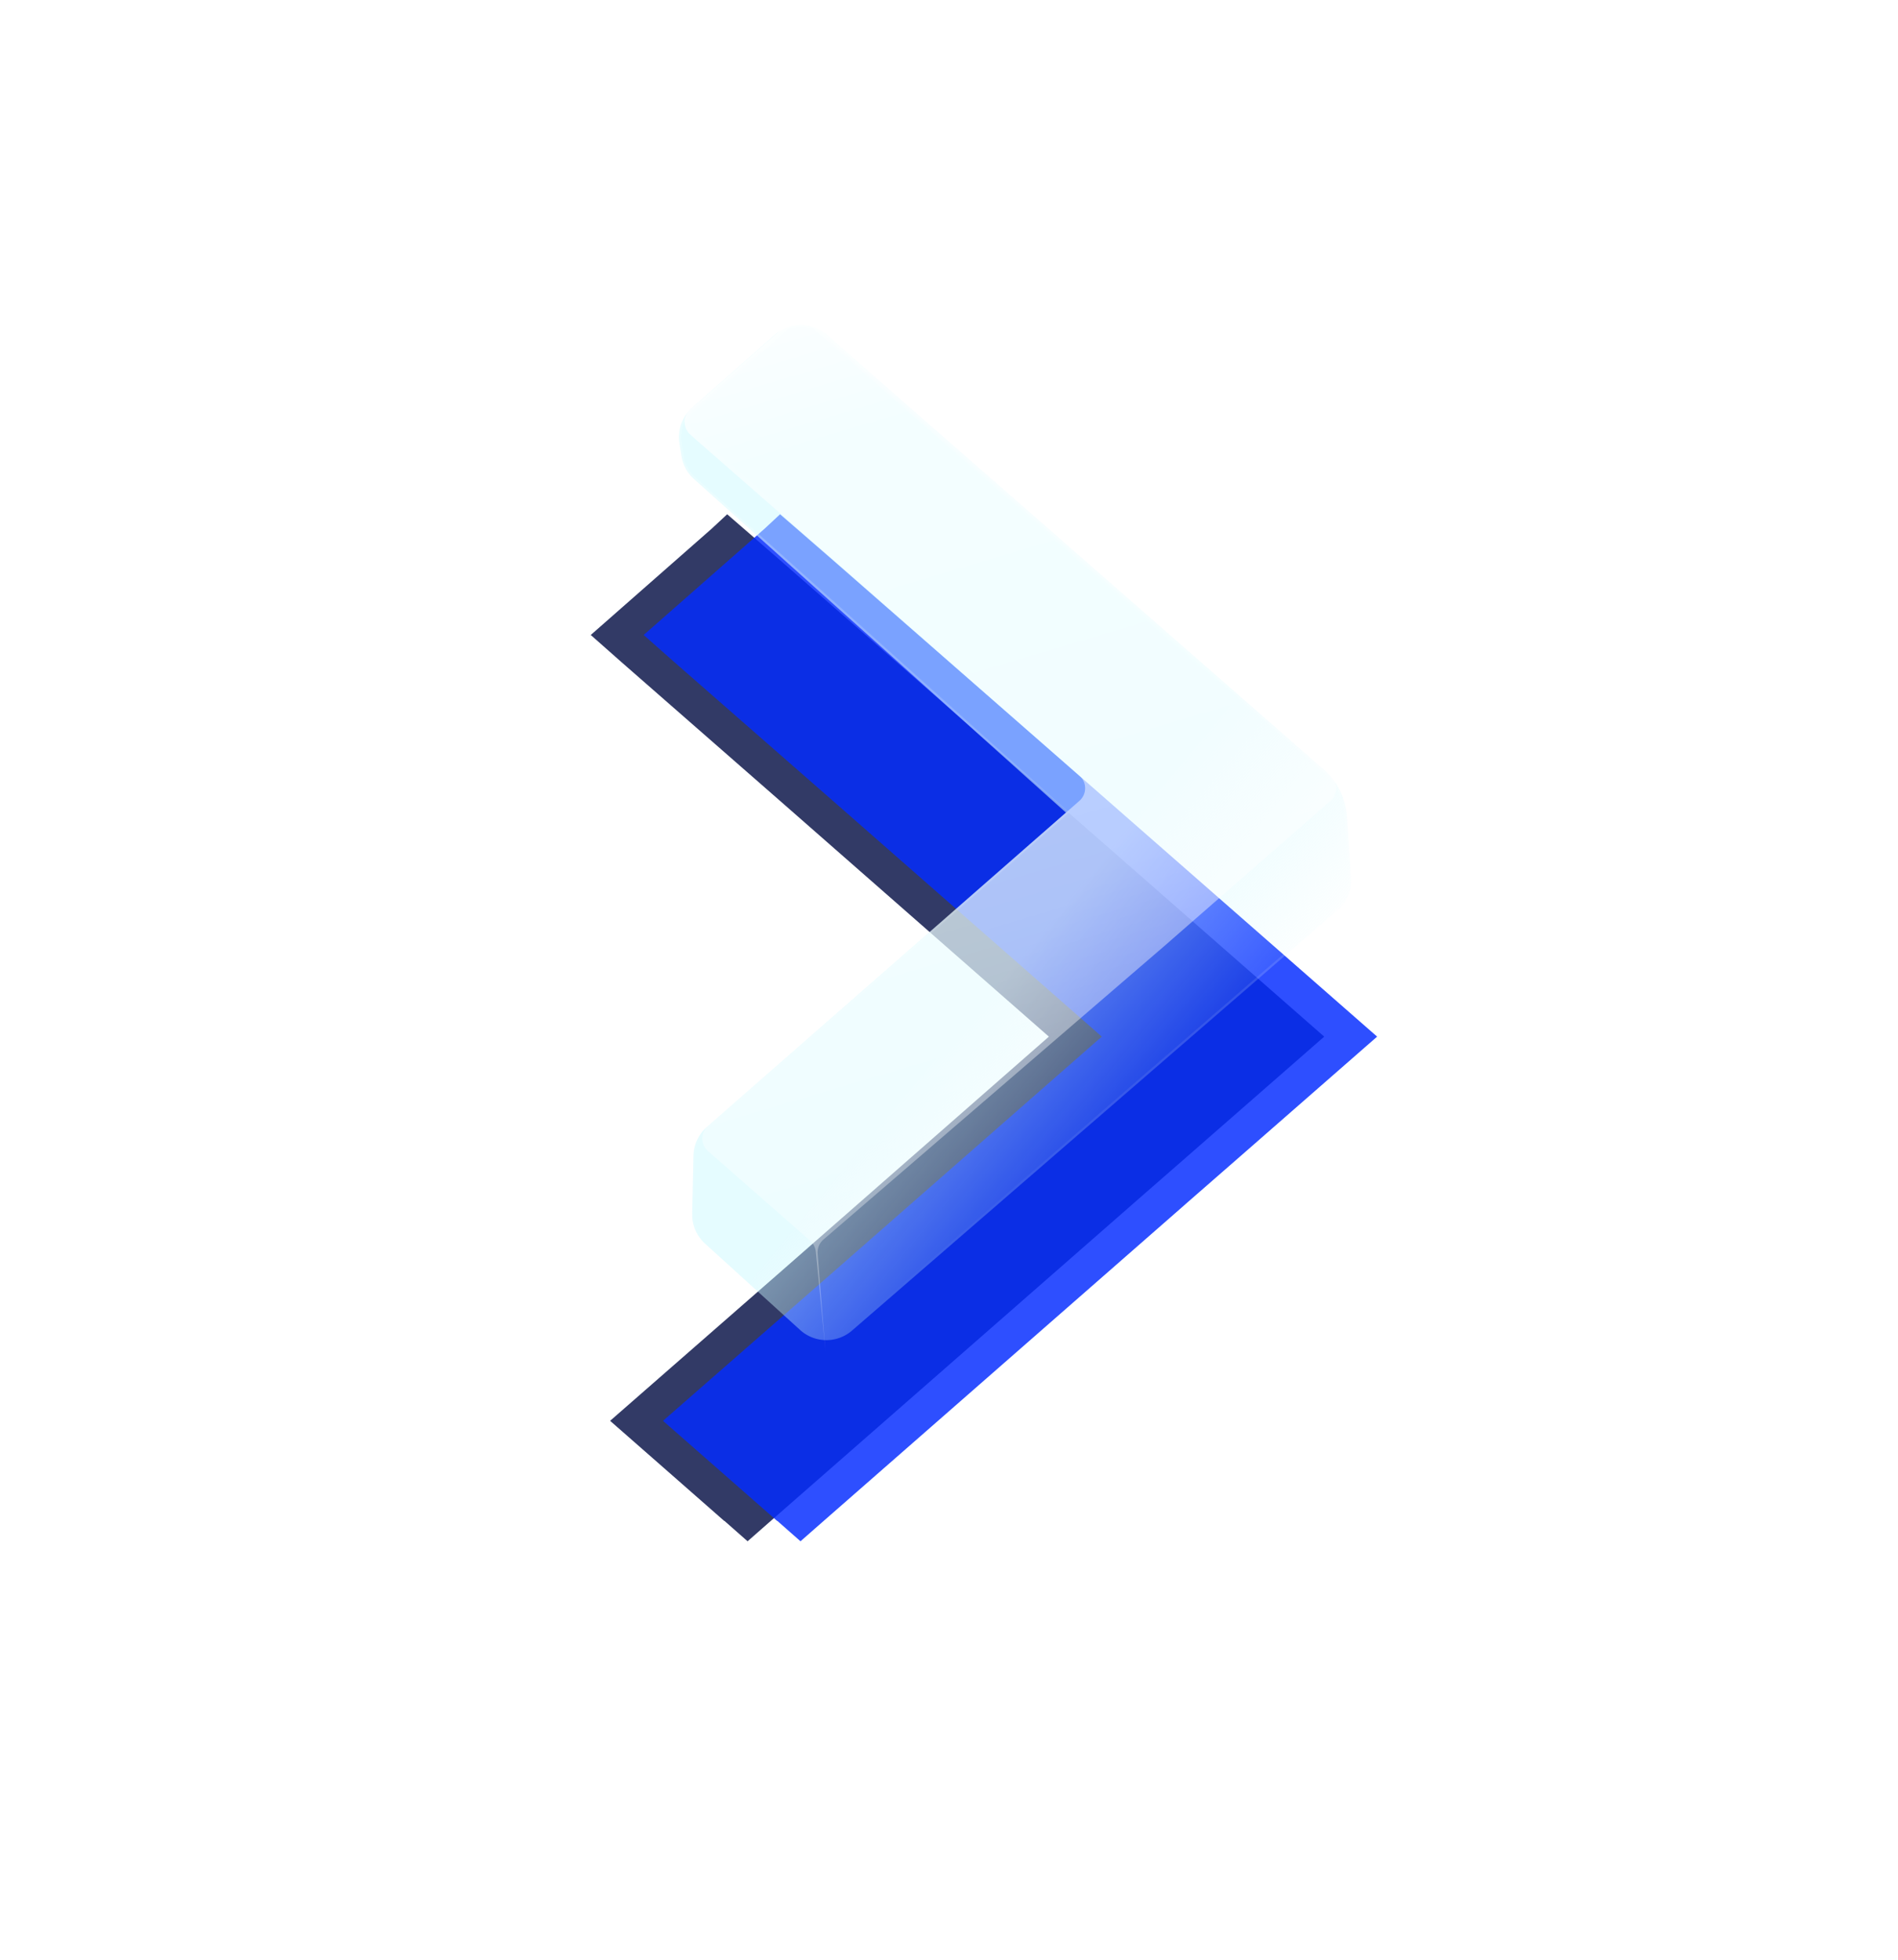
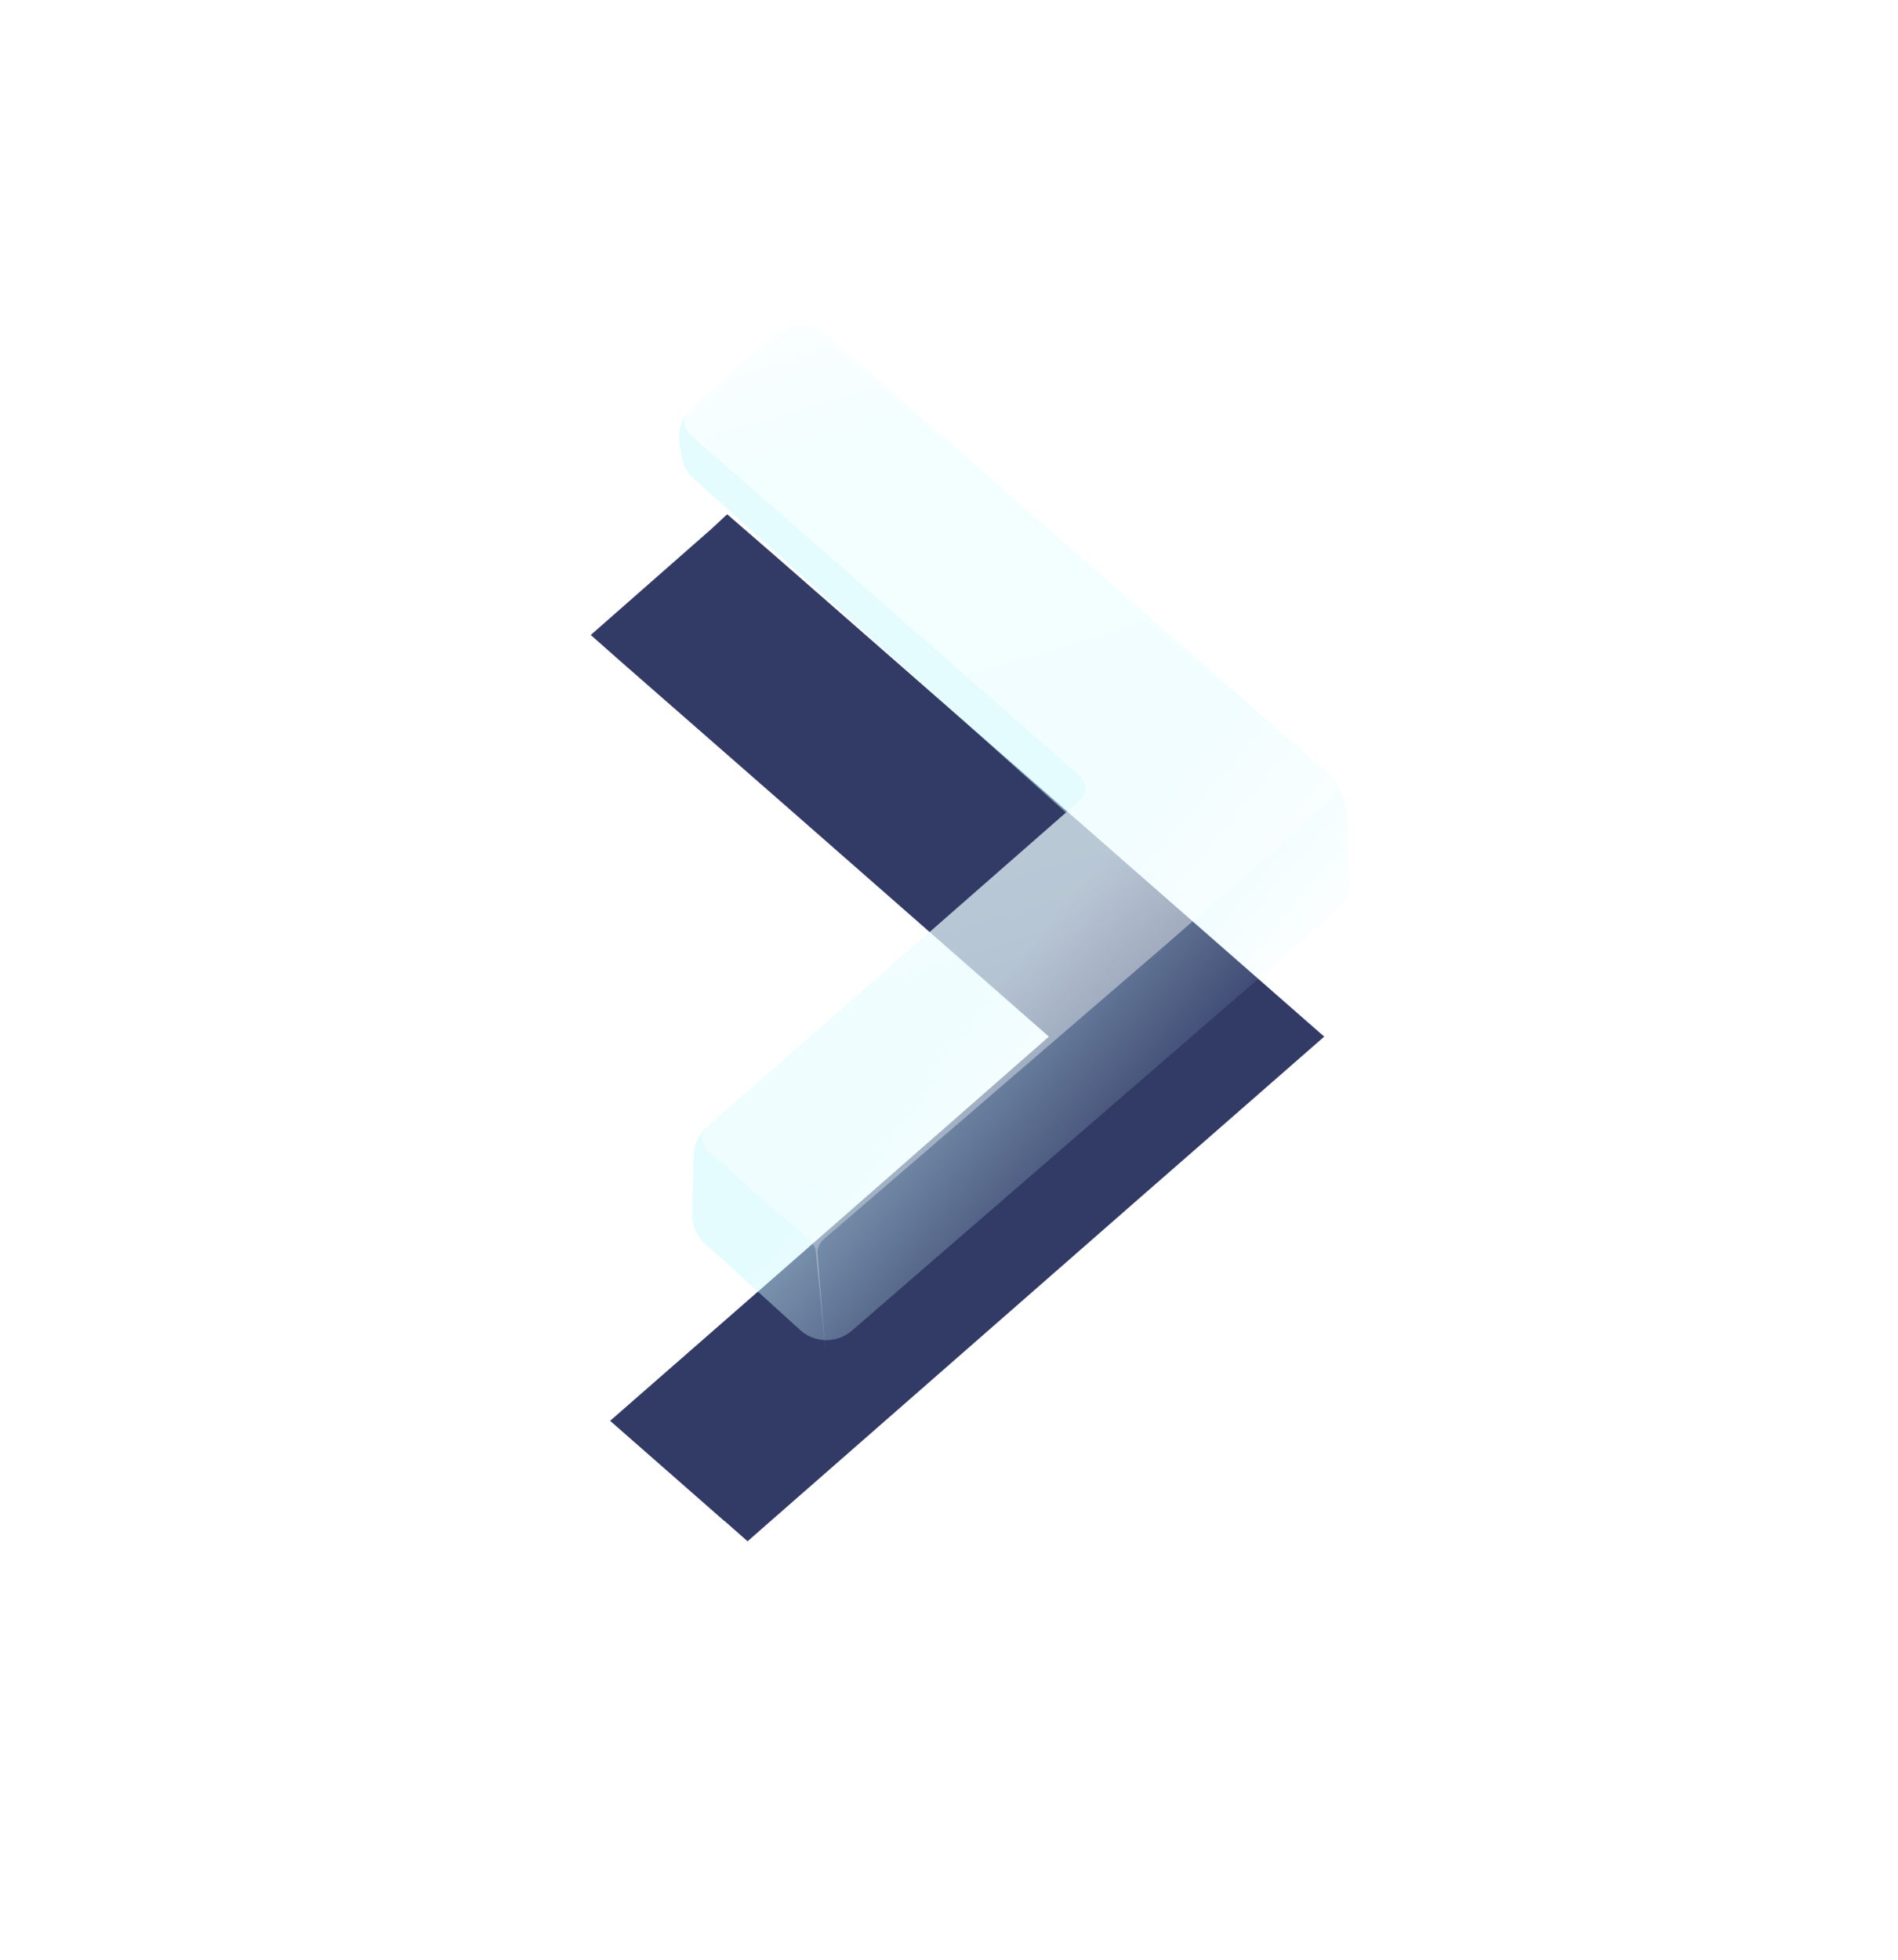
<svg xmlns="http://www.w3.org/2000/svg" width="679" height="701" fill="none">
  <g filter="url(#a)">
    <path fill="#091347" fill-opacity=".83" d="m473.735 370.753-49.276 43.081-19.314 16.857-1.084.961-128.795 112.721-7.82 6.867-8.291-7.3h-.094l-18.608-16.329-22.188-19.451 61.382-53.647 95.584-83.76-94.217-82.608-58.697-51.341-10.977-9.702 43.34-38.085 5.464-5.091 18.326 15.897 84.937 74.299 61.146 53.55 49.182 43.081z" />
  </g>
  <g filter="url(#b)">
-     <path fill="#042CFF" fill-opacity=".83" d="m492.661 370.753-49.276 43.081-19.315 16.857-1.083.961-128.795 112.721-7.82 6.867-8.291-7.3h-.094l-18.608-16.329-22.188-19.451 61.382-53.647 95.584-83.76-94.218-82.608-58.697-51.341-10.976-9.702 43.34-38.085 5.464-5.091 18.325 15.897 84.937 74.299 61.147 53.55 49.182 43.081z" />
-   </g>
+     </g>
  <g filter="url(#c)">
    <path fill="url(#d)" d="M483.317 313.978a14 14 0 0 1-4.805 11.531L304.801 475.886a14 14 0 0 1-18.575-.22l-34.008-30.882a13.997 13.997 0 0 1-4.585-10.668l.452-20.79a14 14 0 0 1 4.775-10.23l128.484-112.468L248.278 171.33a14.003 14.003 0 0 1-4.48-8.219l-.73-4.58a14 14 0 0 1 4.569-12.709l29.589-26.074a14 14 0 0 1 18.474-.034l177.975 155.681a24 24 0 0 1 8.143 16.443l1.499 22.14z" />
-     <path stroke="url(#e)" stroke-opacity=".2" stroke-width=".789" d="m381.604 290.925.335-.293-.332-.297-133.066-119.298a13.614 13.614 0 0 1-4.353-7.988l-.731-4.58a13.603 13.603 0 0 1 4.441-12.351l29.589-26.075a13.604 13.604 0 0 1 17.953-.032l177.975 155.681a23.603 23.603 0 0 1 8.01 16.173l1.499 22.14a13.606 13.606 0 0 1-4.67 11.206L304.542 475.588a13.605 13.605 0 0 1-18.051-.214l-34.008-30.881a13.608 13.608 0 0 1-4.456-10.369l.452-20.789a13.605 13.605 0 0 1 4.641-9.942l128.484-112.468z" />
  </g>
  <g filter="url(#f)">
    <path fill="url(#g)" d="M475.968 277.39c2.73 2.392 2.728 6.641-.004 9.03l-39.772 34.772-17.613 15.372-.988.876-123.014 105.896a5.998 5.998 0 0 0-2.067 5.024l2.794 34.993-3.455-35.666a6.006 6.006 0 0 0-2.014-3.931l-21.436-18.812-15.078-13.219c-2.729-2.392-2.726-6.641.007-9.029l50.812-44.409 82.013-71.868c2.727-2.39 2.728-6.634.001-9.024l-80.768-70.816-53.525-46.817-4.908-4.338a6 6 0 0 1 .013-9.003l34.407-30.235 1.036-.966a6 6 0 0 1 8.022-.142l12.635 10.962 77.453 67.751 55.759 48.832 39.69 34.767z" />
-     <path stroke="url(#h)" stroke-width="1.577" d="m418.06 335.97-.004.004-.979.868-.009.008-123.006 105.888a6.795 6.795 0 0 0-1.954 2.834 6.793 6.793 0 0 0-1.753-2.408l-21.435-18.813h-.001l-15.078-13.219a5.21 5.21 0 0 1 .006-7.843l50.812-44.408.001-.001 82.013-71.868c3.085-2.704 3.086-7.505.001-10.21l-80.768-70.816h-.001l-53.522-46.815-.003-.003-4.905-4.335a5.212 5.212 0 0 1 .011-7.82l34.407-30.235.009-.008.008-.008 1.036-.965a5.212 5.212 0 0 1 6.968-.123l12.633 10.959.002.002 77.45 67.749.001.001 55.758 48.831 39.69 34.767a5.212 5.212 0 0 1-.003 7.844l-39.772 34.771h-.001L418.06 335.97z" />
+     <path stroke="url(#h)" stroke-width="1.577" d="m418.06 335.97-.004.004-.979.868-.009.008-123.006 105.888a6.795 6.795 0 0 0-1.954 2.834 6.793 6.793 0 0 0-1.753-2.408l-21.435-18.813h-.001l-15.078-13.219a5.21 5.21 0 0 1 .006-7.843l50.812-44.408.001-.001 82.013-71.868c3.085-2.704 3.086-7.505.001-10.21l-80.768-70.816h-.001l-53.522-46.815-.003-.003-4.905-4.335a5.212 5.212 0 0 1 .011-7.82l34.407-30.235.009-.008.008-.008 1.036-.965a5.212 5.212 0 0 1 6.968-.123l12.633 10.959.002.002 77.45 67.749.001.001 55.758 48.831 39.69 34.767a5.212 5.212 0 0 1-.003 7.844h-.001L418.06 335.97z" />
  </g>
  <defs>
    <linearGradient id="d" x1="418.801" x2="486.062" y1="277.708" y2="333.758" gradientUnits="userSpaceOnUse">
      <stop stop-color="#CBF8FF" stop-opacity=".49" />
      <stop offset="1" stop-color="#CBF8FF" stop-opacity="0" />
    </linearGradient>
    <linearGradient id="e" x1="393.338" x2="362.821" y1="187.507" y2="484.011" gradientUnits="userSpaceOnUse">
      <stop stop-color="#fff" />
      <stop offset="1" stop-color="#fff" stop-opacity="0" />
    </linearGradient>
    <linearGradient id="g" x1="241.851" x2="398.513" y1="-54.298" y2="472.222" gradientUnits="userSpaceOnUse">
      <stop stop-color="#fff" />
      <stop offset=".292" stop-color="#fff" stop-opacity=".92" />
      <stop offset=".397" stop-color="#fff" stop-opacity=".55" />
      <stop offset=".722" stop-color="#fff" stop-opacity=".456" />
      <stop offset=".867" stop-color="#fff" stop-opacity=".36" />
      <stop offset="1" stop-color="#fff" stop-opacity=".13" />
    </linearGradient>
    <linearGradient id="h" x1="333.858" x2="292.759" y1="88.782" y2="196.255" gradientUnits="userSpaceOnUse">
      <stop stop-color="#fff" stop-opacity=".43" />
      <stop offset="1" stop-color="#fff" stop-opacity="0" />
    </linearGradient>
    <filter id="a" width="546.266" height="651.187" x="69.404" y="41.99" color-interpolation-filters="sRGB" filterUnits="userSpaceOnUse">
      <feFlood flood-opacity="0" result="BackgroundImageFix" />
      <feBlend in="SourceGraphic" in2="BackgroundImageFix" result="shape" />
      <feGaussianBlur result="effect1_foregroundBlur_803_10458" stdDeviation="70.968" />
    </filter>
    <filter id="b" width="457.95" height="562.872" x="132.488" y="86.148" color-interpolation-filters="sRGB" filterUnits="userSpaceOnUse">
      <feFlood flood-opacity="0" result="BackgroundImageFix" />
      <feBlend in="SourceGraphic" in2="BackgroundImageFix" result="shape" />
      <feGaussianBlur result="effect1_foregroundBlur_803_10458" stdDeviation="48.889" />
    </filter>
    <filter id="c" width="284.615" height="407.208" x="220.814" y="94.171" color-interpolation-filters="sRGB" filterUnits="userSpaceOnUse">
      <feFlood flood-opacity="0" result="BackgroundImageFix" />
      <feGaussianBlur in="BackgroundImageFix" stdDeviation="11.039" />
      <feComposite in2="SourceAlpha" operator="in" result="effect1_backgroundBlur_803_10458" />
      <feBlend in="SourceGraphic" in2="effect1_backgroundBlur_803_10458" result="shape" />
    </filter>
    <filter id="f" width="236.088" height="372.742" x="243.426" y="112.109" color-interpolation-filters="sRGB" filterUnits="userSpaceOnUse">
      <feFlood flood-opacity="0" result="BackgroundImageFix" />
      <feBlend in="SourceGraphic" in2="BackgroundImageFix" result="shape" />
      <feGaussianBlur result="effect1_foregroundBlur_803_10458" stdDeviation=".75" />
    </filter>
  </defs>
</svg>